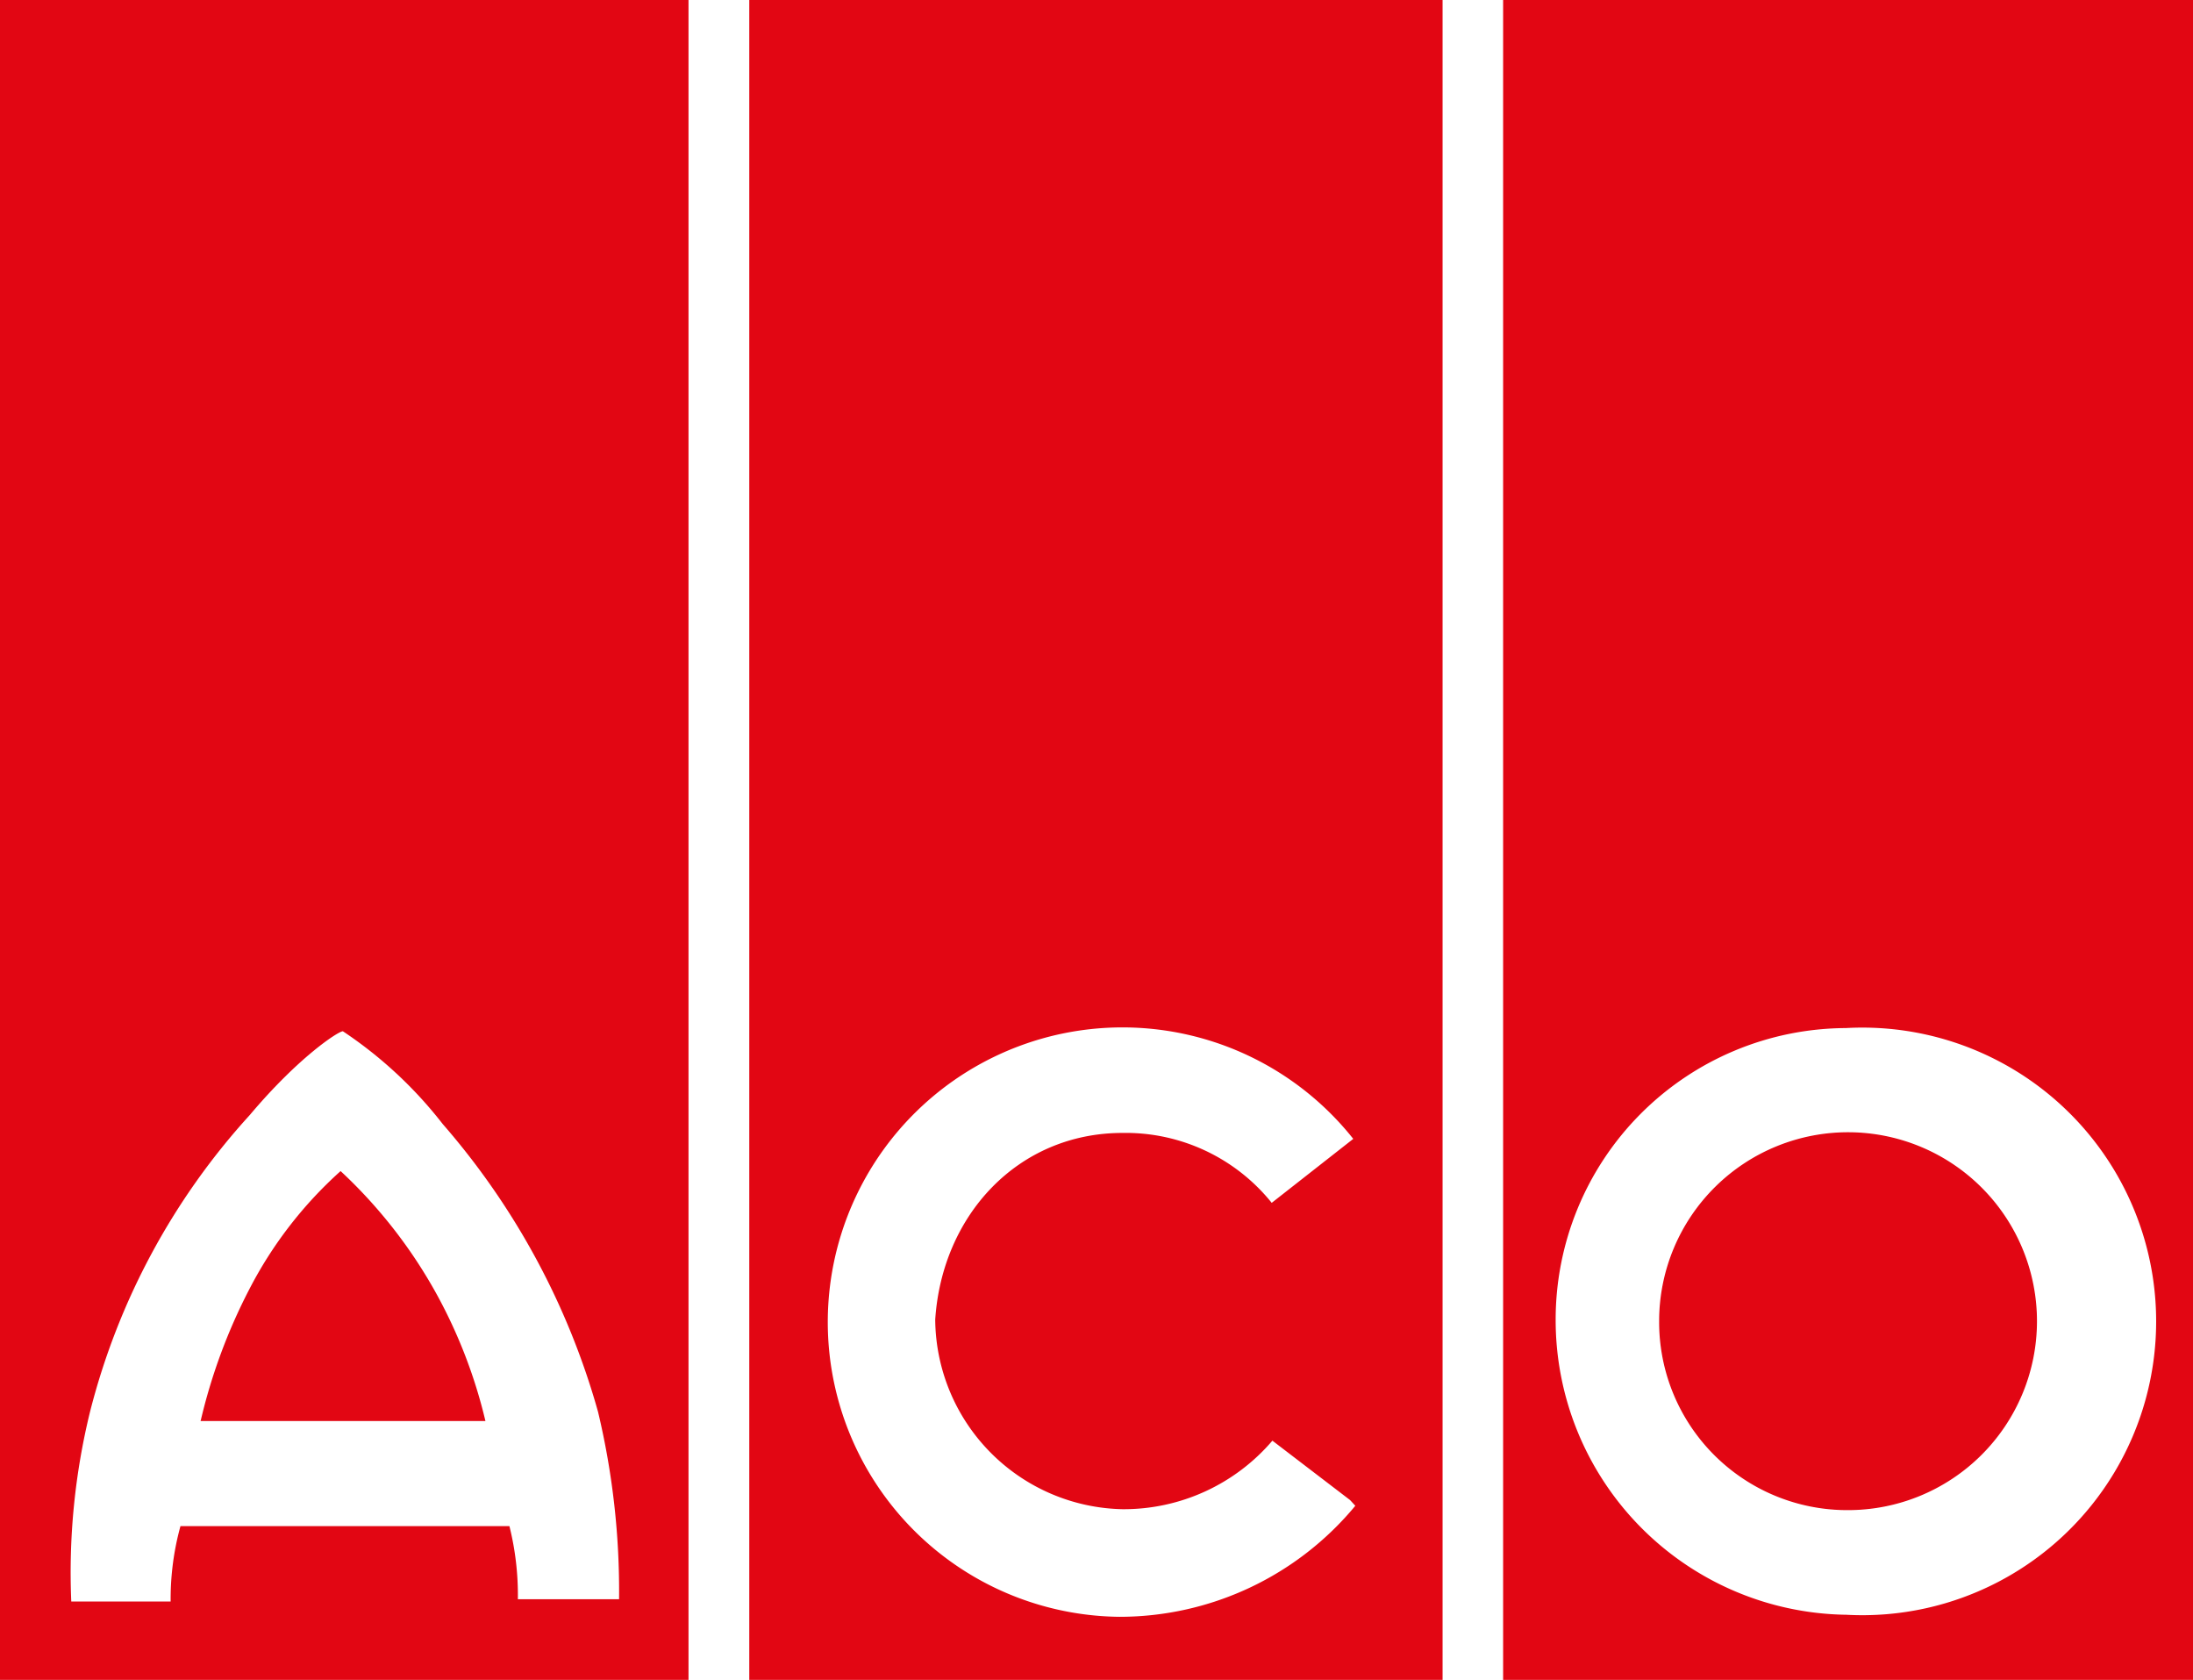
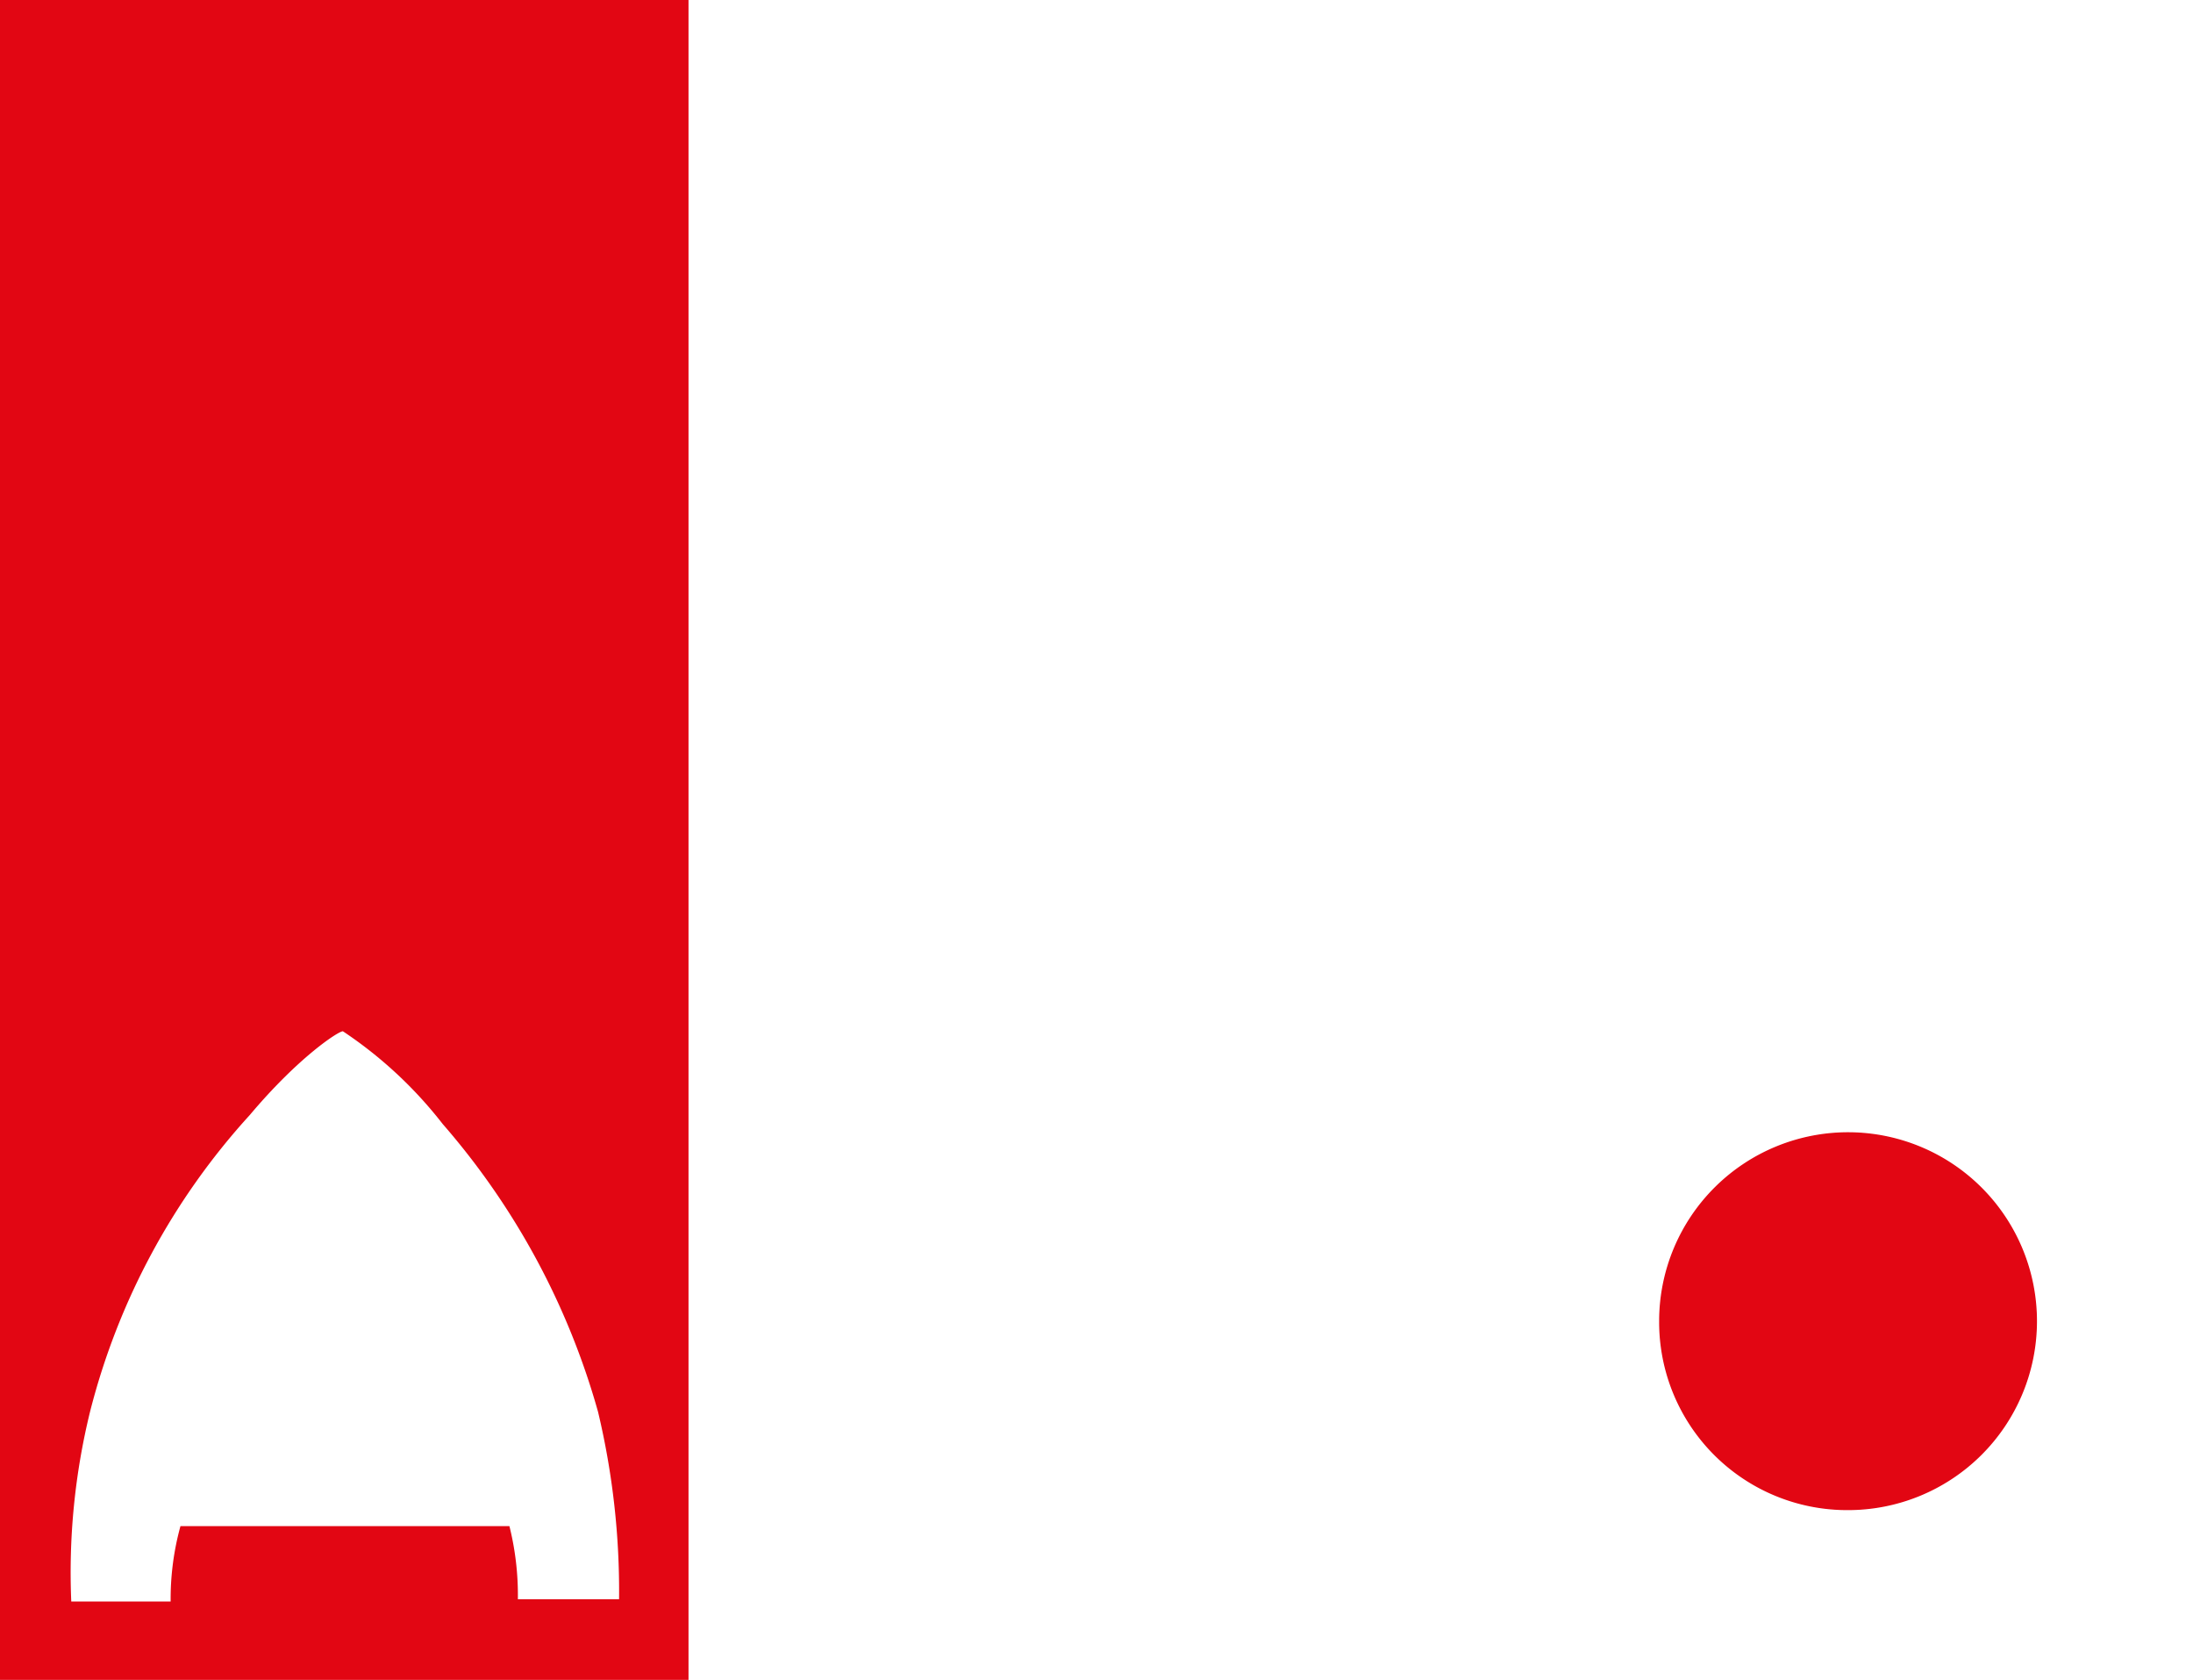
<svg xmlns="http://www.w3.org/2000/svg" id="Ebene_1" data-name="Ebene 1" viewBox="0 0 96 73.53">
  <defs>
    <style>.cls-1,.cls-2{fill:#e20613;}.cls-2{stroke:#e20613;stroke-miterlimit:3.86;stroke-width:0.06px;}</style>
  </defs>
  <path class="cls-1" d="M0 0v73.53h30.14V0H0zm22.67 70a12.46 12.46 0 0 0-.37-3.2H7.9a12 12 0 0 0-.43 3.3H3.12a29.56 29.56 0 0 1 .82-8.3 30.35 30.35 0 0 1 7-13c2.13-2.53 3.87-3.66 4.07-3.66a18.53 18.53 0 0 1 4.37 4.06 32.57 32.57 0 0 1 6.8 12.6 33.82 33.82 0 0 1 .92 8.2h-4.4z" />
-   <path class="cls-1" d="M8.8 62.2h12.45a22.13 22.13 0 0 0-2.14-5.56 21.56 21.56 0 0 0-4.2-5.38 18.07 18.07 0 0 0-4 5.18 24.7 24.7 0 0 0-2.13 5.77zM32.8 0v73.53h30.35V0H32.8zM49 70.77a12.9 12.9 0 1 1 10.24-20.92l-3.57 2.8a8.2 8.2 0 0 0-6.53-3.06c-4.58 0-7.9 3.6-8.2 8.17a8.37 8.37 0 0 0 8.2 8.3 8.56 8.56 0 0 0 6.56-3l3.4 2.6.23.25A13.4 13.4 0 0 1 49 70.77zM65.8 0v73.53H96V0H65.8zm15 70.68a12.9 12.9 0 0 1-12.7-12.9A12.76 12.76 0 0 1 80.8 45a12.86 12.86 0 1 1 .02 25.68z" />
  <path class="cls-2" d="M72.66 57.77a8.24 8.24 0 1 1 8.2 8.3 8.2 8.2 0 0 1-8.2-8.22v-.08z" />
</svg>